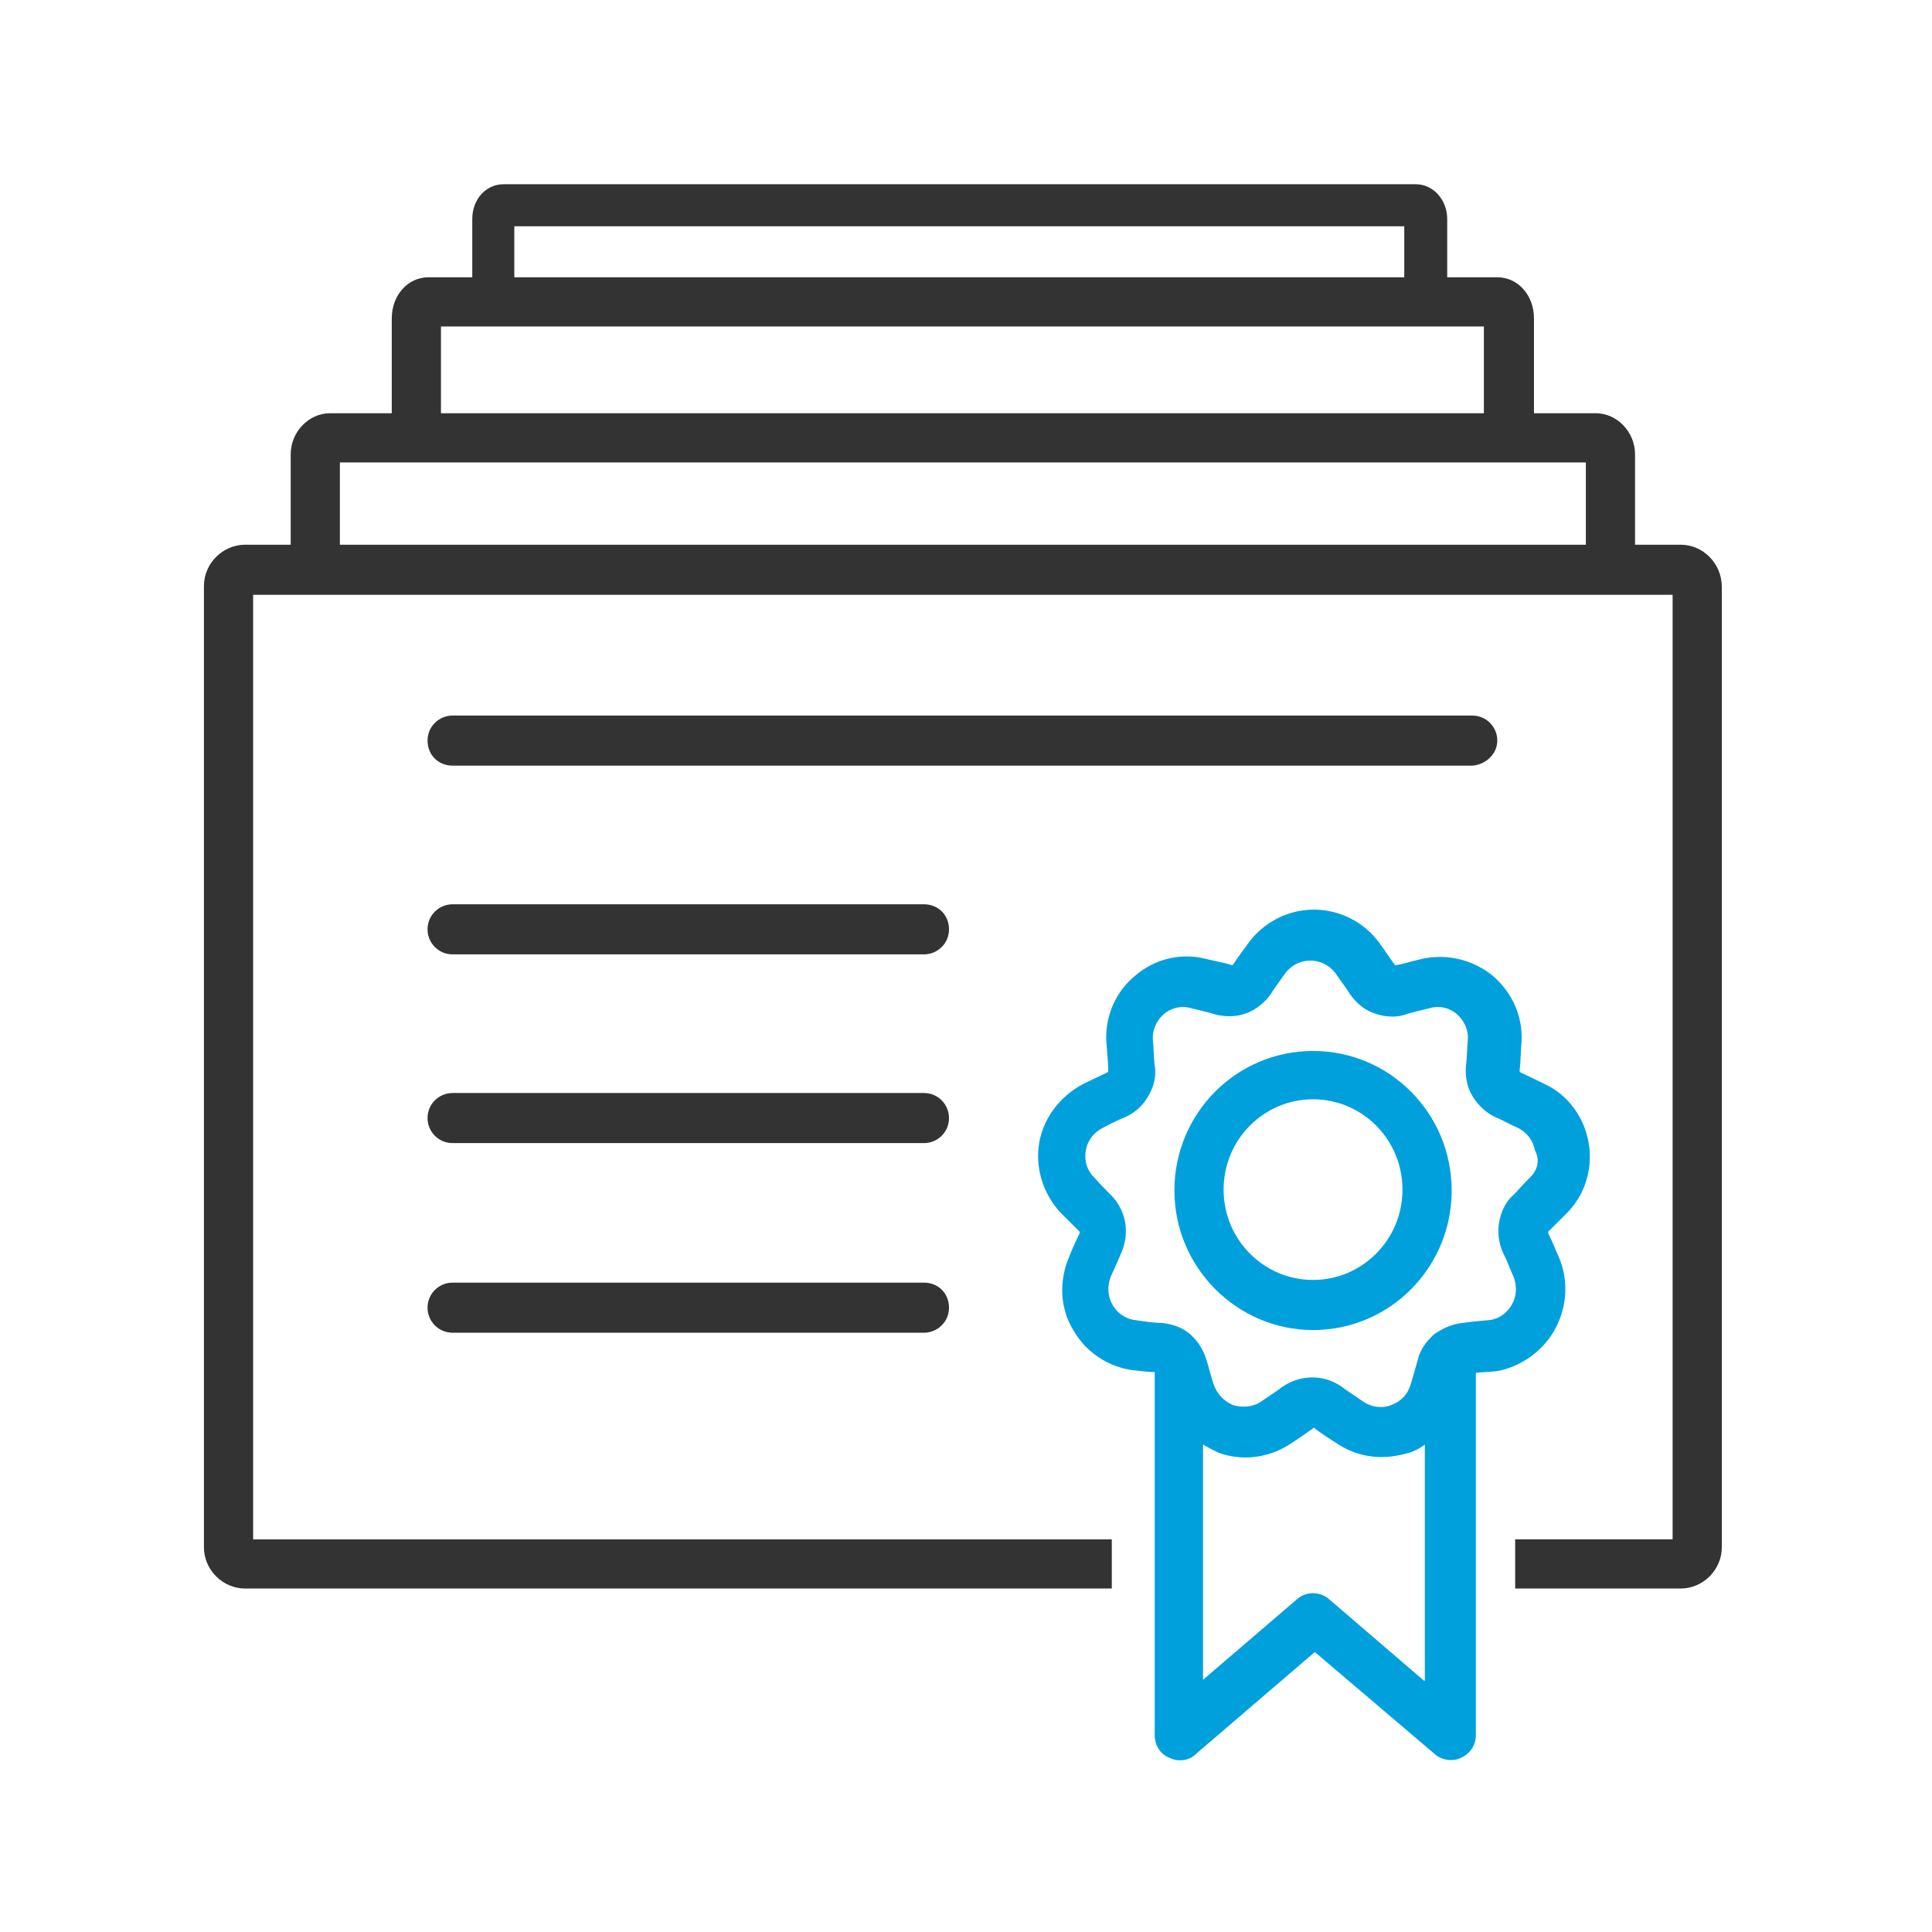
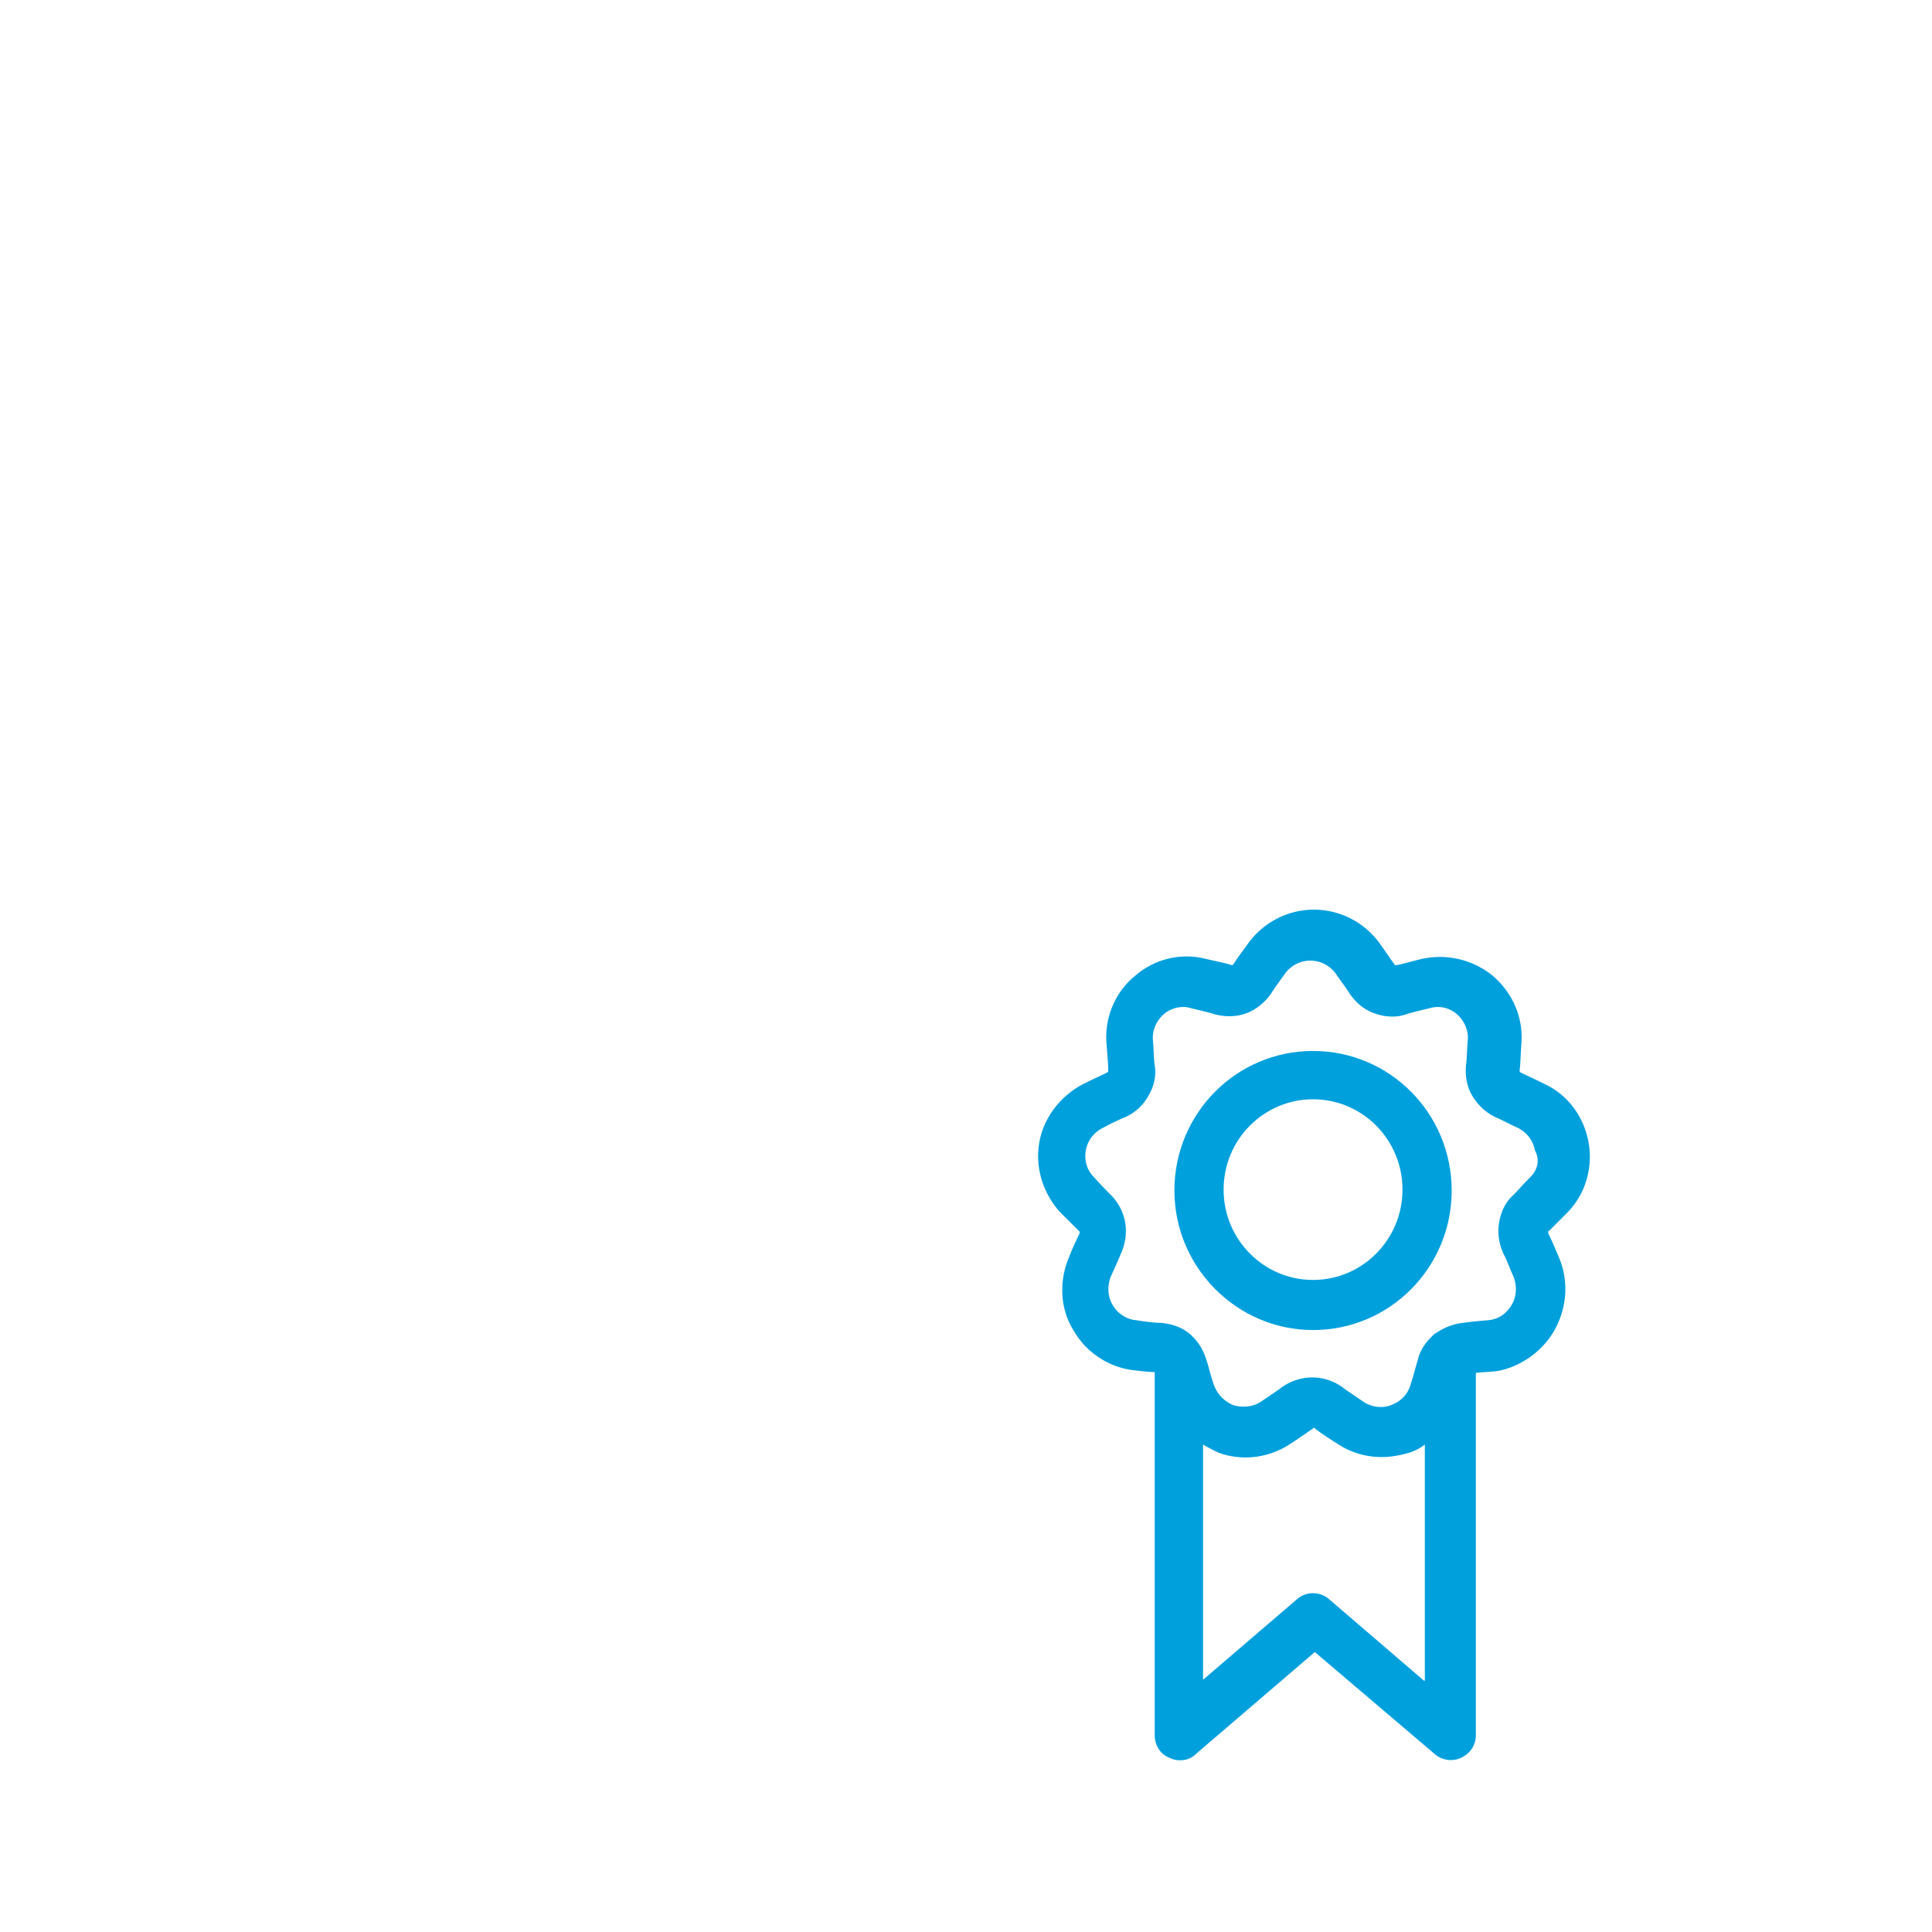
<svg xmlns="http://www.w3.org/2000/svg" version="1.1" id="Layer_1" x="0" y="0" viewBox="0 0 216 216" xml:space="preserve">
  <style>.st0{fill:#00a0dd}.st1{fill:none}.st2{fill:#333}</style>
  <path class="st0" d="M173.8 148.7c1.4-2.5 1.6-5.5.5-8.1-.5-1.2-.9-2.1-1.2-2.7v-.2c0-.1 0-.1.1-.1l2.1-2.1c2-2.1 2.8-5 2.3-7.8s-2.3-5.3-4.9-6.5c-1.2-.6-2.1-1-2.7-1.3l-.1-.1v-.2c.1-.7.1-1.7.2-3 .2-2.9-1-5.6-3.2-7.5a9.36 9.36 0 00-7.9-1.9c-1.3.3-2.2.6-2.9.7h-.1s-.1 0-.1-.1c-.4-.5-.9-1.3-1.7-2.4-1.7-2.3-4.4-3.7-7.3-3.7-2.9 0-5.6 1.4-7.3 3.7-.8 1.1-1.4 1.9-1.7 2.4l-.1.1h-.1c-.6-.2-1.6-.4-2.9-.7-2.8-.7-5.7 0-7.9 1.9-2.2 1.8-3.4 4.6-3.2 7.5.1 1.3.2 2.3.2 3v.2l-.1.1c-.6.3-1.5.7-2.7 1.3-2.5 1.3-4.4 3.7-4.9 6.5s.4 5.7 2.3 7.8l2.1 2.1.1.1v.2c-.4.8-.9 1.9-1.2 2.7-1.1 2.6-1 5.7.5 8.1 1.4 2.5 4 4.2 6.8 4.5.9.1 1.7.2 2.3.2V194c0 1.1.6 2.1 1.6 2.5.4.2.8.3 1.2.3.7 0 1.3-.2 1.8-.7l13.3-11.4 13.4 11.4c.8.7 2 .9 3 .4s1.6-1.4 1.6-2.5v-40.5c.6-.1 1.4-.1 2.3-.2 2.5-.4 5.1-2.1 6.5-4.6zm-14.6 39.2l-10.6-9.1c-1-.9-2.6-.9-3.6 0l-10.5 9v-26.3c.5.3 1.1.6 1.7.9 2.7 1 5.7.6 8.1-1 1.1-.7 1.9-1.3 2.5-1.7.1-.1.2-.1.2 0 .5.4 1.4 1 2.5 1.7 1.5 1 3.2 1.5 5 1.5 1 0 2.1-.2 3.1-.5.6-.2 1.2-.5 1.7-.9v26.4zm11.9-56.3c-.9.9-1.5 1.6-1.9 2-.9.8-1.4 1.9-1.6 3.1-.2 1.2 0 2.4.5 3.5.3.5.6 1.4 1.1 2.5.4 1 .4 2.2-.2 3.2-.6 1-1.5 1.6-2.6 1.7-1.2.1-2.2.2-2.8.3-1.2.1-2.3.6-3.3 1.3l-.3.3c-.7.7-1.3 1.6-1.5 2.6-.2.6-.4 1.5-.8 2.7-.3 1.1-1.1 1.9-2.2 2.3-1 .4-2.2.2-3.1-.4-1-.7-1.8-1.2-2.3-1.6-1-.7-2.1-1.1-3.4-1.1-1.2 0-2.4.4-3.4 1.1-.5.4-1.3.9-2.3 1.6-.9.6-2.1.7-3.1.4-1-.4-1.8-1.2-2.2-2.3-.4-1.2-.6-2.1-.8-2.7-.3-1-.8-1.9-1.5-2.6l-.3-.3c-.9-.8-2.1-1.2-3.3-1.3-.6 0-1.5-.1-2.8-.3-1.1-.1-2.1-.8-2.6-1.7-.6-1-.6-2.2-.2-3.2.5-1.1.9-2 1.1-2.5.5-1.1.7-2.3.5-3.5-.2-1.2-.8-2.3-1.6-3.1-.4-.4-1.1-1.1-1.9-2-.8-.8-1.1-1.9-.9-3 .2-1.1.9-2 1.9-2.5 1.1-.6 2-1 2.5-1.2 1.1-.5 2-1.3 2.6-2.4.6-1 .9-2.2.7-3.4-.1-.6-.1-1.6-.2-2.8-.1-1.1.4-2.2 1.2-2.9.8-.7 2-1 3-.7 1.2.3 2.1.5 2.7.7 1.2.3 2.4.3 3.5-.1s2.1-1.2 2.8-2.2c.3-.5.9-1.3 1.6-2.3.7-.9 1.7-1.4 2.8-1.4 1.1 0 2.1.5 2.8 1.4.7 1 1.3 1.8 1.6 2.3.7 1 1.6 1.8 2.8 2.2 1.1.4 2.4.5 3.5.1.6-.2 1.5-.4 2.7-.7 1.1-.3 2.2 0 3 .7.8.7 1.3 1.8 1.2 2.9-.1 1.2-.1 2.2-.2 2.8-.1 1.2.1 2.4.7 3.4s1.5 1.9 2.6 2.4c.5.2 1.4.7 2.5 1.2 1 .5 1.7 1.4 1.9 2.5.6 1.1.3 2.2-.5 3z" />
-   <path class="st1" d="M154.4 163c-1.8 0-3.5-.5-5-1.5-1.1-.7-1.9-1.3-2.5-1.7-.1-.1-.2-.1-.2 0-.5.4-1.4 1-2.5 1.7-2.4 1.6-5.4 1.9-8.1 1-.6-.2-1.2-.5-1.7-.9v26.3l10.5-9c1-.9 2.6-.9 3.6 0l10.6 9.1v-26.3c-.5.3-1.1.6-1.7.9-.9.3-2 .4-3 .4zM170.1 126.1c-1.1-.6-2-1-2.5-1.2-1.1-.5-2-1.3-2.6-2.4-.6-1-.9-2.2-.7-3.4.1-.6.1-1.6.2-2.8.1-1.1-.4-2.2-1.2-2.9-.8-.7-2-1-3-.7-1.2.3-2.1.5-2.7.7-1.2.3-2.4.3-3.5-.1s-2.1-1.2-2.8-2.2c-.3-.5-.9-1.2-1.6-2.3-.7-.9-1.7-1.4-2.8-1.4-1.1 0-2.1.5-2.8 1.4-.7 1-1.3 1.8-1.6 2.3-.7 1-1.6 1.7-2.8 2.2-1.1.4-2.4.5-3.5.1-.6-.2-1.5-.4-2.7-.7-1.1-.3-2.2 0-3 .7-.8.7-1.3 1.8-1.2 2.9.1 1.2.1 2.2.2 2.8.1 1.2-.1 2.4-.7 3.4s-1.5 1.9-2.6 2.4c-.5.2-1.4.7-2.5 1.2-1 .5-1.7 1.4-1.9 2.5-.2 1.1.1 2.2.9 3 .8.9 1.5 1.6 1.9 2 .9.8 1.4 1.9 1.6 3.1.2 1.2 0 2.4-.5 3.5-.3.6-.7 1.4-1.1 2.5-.4 1-.4 2.2.2 3.2.6 1 1.5 1.6 2.6 1.7 1.2.1 2.2.2 2.8.3 1.2.1 2.3.6 3.3 1.3l.3.3c.7.7 1.3 1.6 1.5 2.6.1.6.4 1.5.8 2.7.3 1.1 1.1 1.9 2.2 2.3 1 .4 2.2.2 3.1-.4 1-.7 1.8-1.2 2.3-1.6 1-.7 2.1-1.1 3.4-1.1 1.2 0 2.4.4 3.4 1.1.5.4 1.3.9 2.3 1.6.9.6 2.1.7 3.1.4 1-.4 1.8-1.2 2.2-2.3.3-1.2.6-2.1.8-2.7.3-1 .8-1.9 1.5-2.6l.3-.3c.9-.8 2.1-1.2 3.3-1.3.6 0 1.5-.1 2.8-.3 1.1-.1 2.1-.8 2.6-1.7.6-1 .6-2.2.2-3.2-.5-1.1-.9-2-1.1-2.5-.5-1.1-.7-2.3-.5-3.5.2-1.2.8-2.3 1.6-3.1.4-.4 1.1-1.1 1.9-2 .8-.8 1.1-1.9.9-3-.6-1.1-1.3-2-2.3-2.5zm-23.3 22.6c-8.6 0-15.5-7-15.5-15.6s7-15.6 15.5-15.6c8.6 0 15.5 7 15.5 15.6s-6.9 15.6-15.5 15.6z" />
  <path class="st0" d="M146.8 117.5c-8.6 0-15.5 7-15.5 15.6s7 15.6 15.5 15.6c8.6 0 15.5-7 15.5-15.6s-6.9-15.6-15.5-15.6zm0 25.6c-5.5 0-10-4.5-10-10.1s4.5-10.1 10-10.1 10 4.5 10 10.1-4.5 10.1-10 10.1z" />
-   <path class="st1" d="M146.8 123c-5.5 0-10 4.5-10 10.1s4.5 10.1 10 10.1 10-4.5 10-10.1-4.5-10.1-10-10.1z" />
-   <path class="st2" d="M187.9 60.9h-5.1V50.8c0-2.5-2-4.6-4.4-4.6h-6.9V35.6c0-2.6-1.8-4.6-4.1-4.6H47.9c-2.3 0-4.1 2-4.1 4.6v10.6h-6.9c-2.4 0-4.4 2.1-4.4 4.6v10.1h-5.1c-2.5 0-4.6 2.1-4.6 4.6V173c0 2.5 2.1 4.6 4.6 4.6h96.9v-5.5h-96V66.5H187v105.6h-17.6v5.5h18.5c2.5 0 4.6-2.1 4.6-4.6V65.6c0-2.6-2.1-4.7-4.6-4.7zM49.3 36.5h116.6v9.7H49.3v-9.7zm128 24.4H38v-9.2h139.3v9.2z" />
-   <path class="st2" d="M167.4 82.8c0-1.5-1.2-2.8-2.8-2.8h-114c-1.5 0-2.8 1.2-2.8 2.8s1.2 2.8 2.8 2.8h114c1.5-.1 2.8-1.3 2.8-2.8zM103.3 101.1H50.6c-1.5 0-2.8 1.2-2.8 2.8 0 1.5 1.2 2.8 2.8 2.8h52.7c1.5 0 2.8-1.2 2.8-2.8 0-1.6-1.2-2.8-2.8-2.8zM103.3 122.2H50.6c-1.5 0-2.8 1.2-2.8 2.8 0 1.5 1.2 2.8 2.8 2.8h52.7c1.5 0 2.8-1.2 2.8-2.8 0-1.5-1.2-2.8-2.8-2.8zM103.3 143.4H50.6c-1.5 0-2.8 1.2-2.8 2.8 0 1.5 1.2 2.8 2.8 2.8h52.7c1.5 0 2.8-1.2 2.8-2.8 0-1.6-1.2-2.8-2.8-2.8zM161.8 33.6v-9.1c0-2.2-1.6-3.9-3.5-3.9h-102c-2 0-3.5 1.7-3.5 3.9v9.1h4.7v-8.3H157v8.3h4.8z" />
</svg>